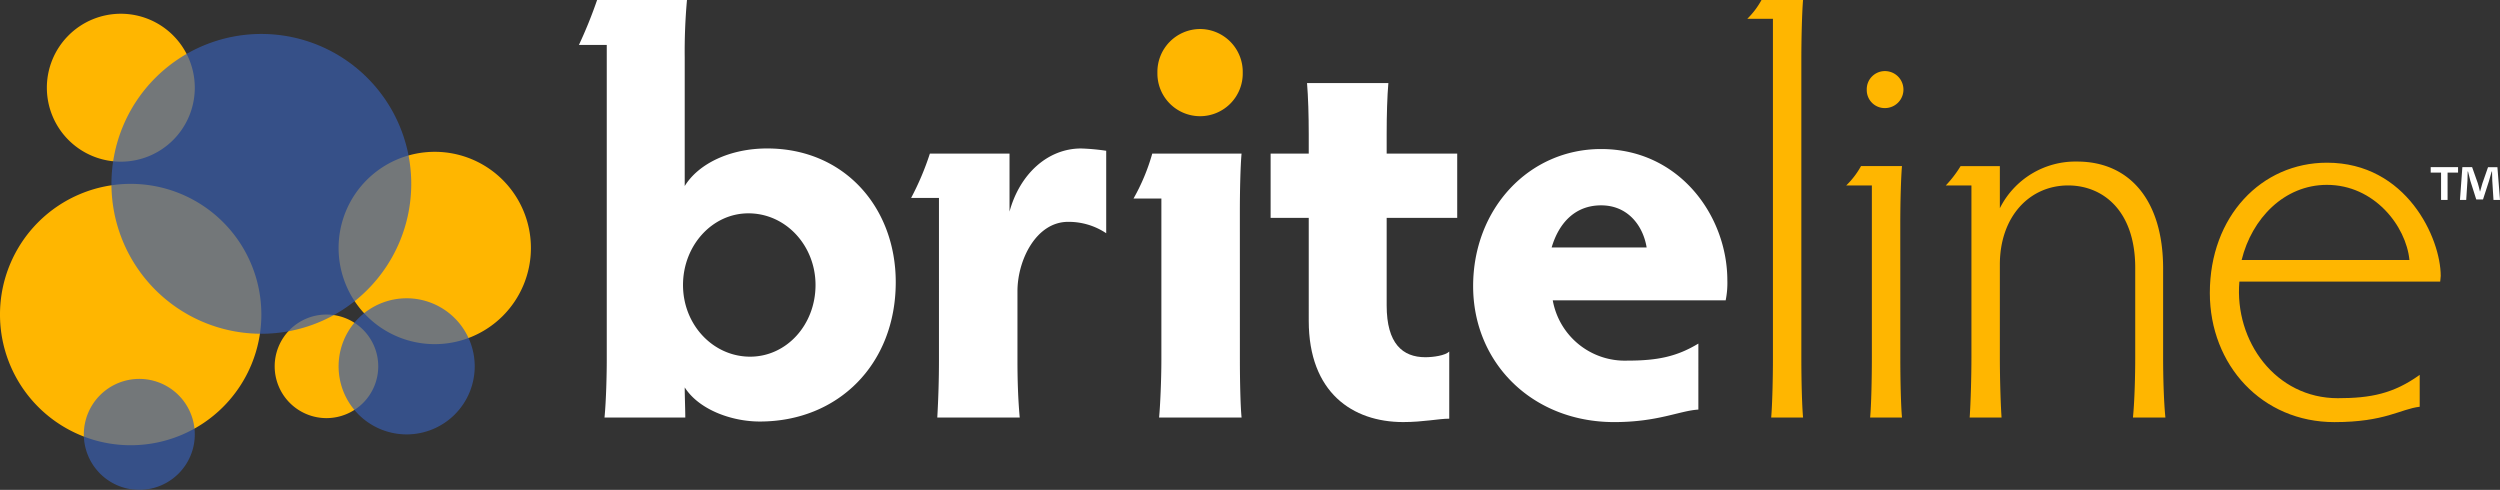
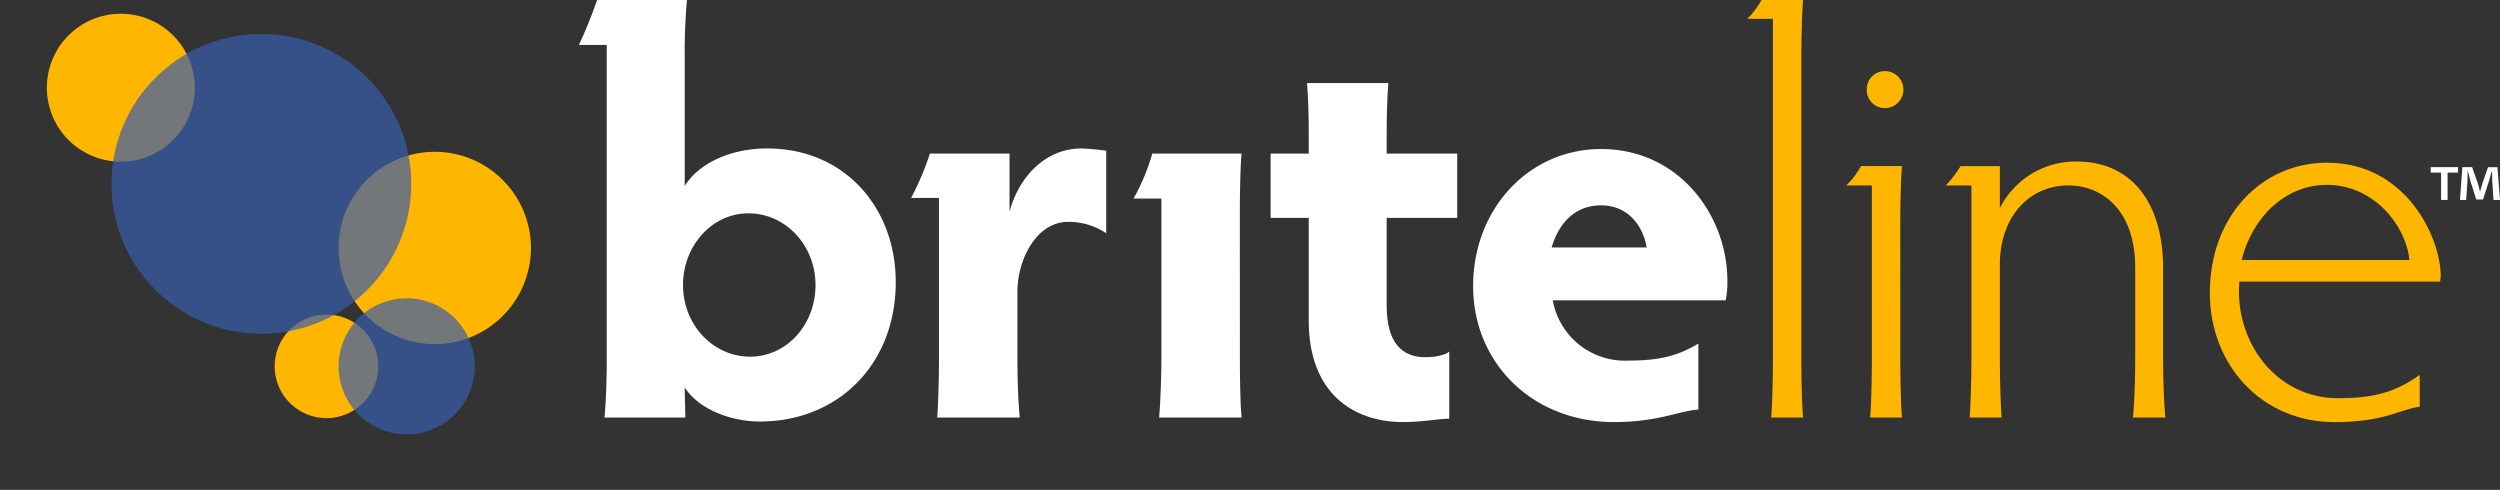
<svg xmlns="http://www.w3.org/2000/svg" width="400" height="78.374" viewBox="0 0 400 78.374">
  <rect x="0" y="0" width="400" height="78.374" fill="#333333" stroke="none" />
  <defs>
    <clipPath id="a">
      <rect x="17.833" y="5.434" width="47.969" height="47.966" style="fill:none" />
    </clipPath>
    <clipPath id="b">
      <rect x="17.833" y="5.432" width="47.968" height="47.968" style="fill:none" />
    </clipPath>
    <clipPath id="c">
      <rect x="54.176" y="47.724" width="21.779" height="21.772" style="fill:none" />
    </clipPath>
    <clipPath id="d">
      <rect x="54.176" y="47.724" width="21.777" height="21.772" style="fill:none" />
    </clipPath>
    <clipPath id="e">
-       <rect x="13.415" y="60.619" width="17.75" height="17.753" style="fill:none" />
-     </clipPath>
+       </clipPath>
    <clipPath id="f">
-       <rect x="13.415" y="60.619" width="17.753" height="17.753" style="fill:none" />
-     </clipPath>
+       </clipPath>
  </defs>
  <title>briteline</title>
  <path d="M31.166,14.031A11.834,11.834,0,1,1,19.332,2.2,11.834,11.834,0,0,1,31.166,14.031" style="fill:#ffb600" />
  <path d="M84.947,39.675A15.386,15.386,0,1,1,69.561,24.29,15.385,15.385,0,0,1,84.947,39.675" style="fill:#ffb600" />
-   <path d="M41.817,50.326A20.909,20.909,0,1,1,20.91,29.419,20.91,20.91,0,0,1,41.817,50.326" style="fill:#ffb600" />
  <path d="M60.519,58.611a8.285,8.285,0,1,1-8.283-8.283,8.286,8.286,0,0,1,8.283,8.283" style="fill:#ffb600" />
  <g style="opacity:0.7">
    <g style="clip-path:url(#a)">
      <g style="clip-path:url(#b)">
        <path d="M65.8,29.417A23.984,23.984,0,1,1,41.816,5.434,23.984,23.984,0,0,1,65.8,29.417" style="fill:#385cad" />
      </g>
    </g>
  </g>
  <g style="opacity:0.7">
    <g style="clip-path:url(#c)">
      <g style="clip-path:url(#d)">
        <path d="M54.176,58.611A10.889,10.889,0,1,0,65.062,47.725,10.888,10.888,0,0,0,54.176,58.611" style="fill:#385cad" />
      </g>
    </g>
  </g>
  <g style="opacity:0.7">
    <g style="clip-path:url(#e)">
      <g style="clip-path:url(#f)">
        <path d="M31.166,69.5a8.876,8.876,0,1,1-8.877-8.877A8.877,8.877,0,0,1,31.166,69.5" style="fill:#385cad" />
      </g>
    </g>
  </g>
  <path d="M97.082,7.191H92.627A72.964,72.964,0,0,0,95.536,0h14.38a91.945,91.945,0,0,0-.361,9.2V29.766c2.181-3.552,7.191-6.013,13.193-6.013,12.379,0,20.571,9.467,20.571,21.39,0,13.107-9.189,22.3-21.752,22.3-4.549,0-9.739-1.909-12.012-5.457,0,1.453.091,3.548.091,4.821H96.72c.27-2.729.362-7.01.362-9.194ZM120.02,57.067c5.826,0,10.464-5.094,10.464-11.468,0-6.282-4.734-11.465-10.737-11.465-5.824,0-10.465,5.183-10.465,11.465,0,6.374,4.819,11.468,10.738,11.468" style="fill:#fff" />
  <path d="M176.993,24.119v13.2a10.778,10.778,0,0,0-6.1-1.823c-5.1,0-8.1,6.1-8.1,11.106V57.613c0,3,.084,6.1.362,9.192H149.966c.176-3.1.268-6.188.268-9.192V31.674h-4.458a44.18,44.18,0,0,0,3.006-7.1h12.741v9.282c1.637-6,6.094-10.1,11.46-10.1a35.076,35.076,0,0,1,4.01.367" style="fill:#fff" />
  <path d="M198.382,57.523c0,3.368.091,7.555.272,9.281h-13.2c.186-1.909.367-6.1.367-9.281V31.767h-4.46a32.273,32.273,0,0,0,3-7.192h14.288c-.181,2-.272,5.916-.272,9.193Z" style="fill:#fff" />
  <path d="M222.139,13.287c-.186,2.187-.272,5.1-.272,8.192v3.093h11.287V34.859H221.867V48.877c0,6.1,2.548,8.278,6.191,8.278,1.267,0,3.186-.272,3.821-.906v10.74c-1.734,0-4.1.542-7.372.542-8.1,0-15.108-4.73-15.108-16.2V34.859h-6.1V24.572h6.1V21.479c0-3-.092-6-.273-8.192Z" style="fill:#fff" />
  <path d="M248.442,48.058A11.717,11.717,0,0,0,260.368,57.7c4.819,0,7.915-.637,11.371-2.729V65.534c-3,.175-6.458,2-13.466,2-13.1,0-22.571-9.467-22.571-21.752,0-12.379,8.917-21.936,20.474-21.936,12.562,0,20.2,10.74,20.2,21.024a14.007,14.007,0,0,1-.27,3.187Zm-.18-8.466h15.2c-.547-3.368-2.914-6.736-7.285-6.736-4.093,0-6.731,2.732-7.914,6.736" style="fill:#fff" />
  <path d="M288.216,57.341c0,3.366.092,7.372.273,9.465h-5.1c.183-2.093.28-6.372.28-9.465V3.006h-4.1A12.953,12.953,0,0,0,281.842,0h6.647c-.181,2.184-.273,6.466-.273,9.467Z" style="fill:#ffb600" />
  <path d="M304.051,57.248c0,3.457.094,7.736.27,9.559h-5.1c.185-2,.277-6.277.277-9.559V29.67h-4.1a13.212,13.212,0,0,0,2.367-3.1h6.55c-.176,2.1-.27,6.105-.27,9.467Zm-2.459-45.873a2.959,2.959,0,1,1,0,5.918,2.871,2.871,0,0,1-2.91-2.909,2.9,2.9,0,0,1,2.91-3.009" style="fill:#ffb600" />
  <path d="M330.9,29.671c-6.189,0-10.923,5-10.923,12.651V57.247c0,2.64.091,6.827.272,9.561h-5.1c.184-2.734.28-6.921.28-9.561V29.671h-4.1a18.419,18.419,0,0,0,2.368-3.095h6.28v6.738a13.523,13.523,0,0,1,12.379-7.464c8.283,0,13.743,6.1,13.743,17.111V57.247c0,2.64.087,6.827.367,9.561h-5.193c.272-2.734.364-6.921.364-9.561V42.87c0-9.286-5.277-13.2-10.737-13.2" style="fill:#ffb600" />
  <path d="M358.3,45.055c-.815,9.556,5.827,18.656,15.747,18.656,5.277,0,8.92-.73,13.105-3.732v5.1c-3.093.366-5.552,2.459-13.652,2.459-11.557,0-19.927-9.1-19.927-20.66,0-12.29,8.278-20.846,18.743-20.846,12.746,0,18.2,12.1,18.2,18.117,0,.361-.089.725-.089.909Zm.369-3.46H385.51c-.545-5.46-5.641-12.017-13.2-12.017-6.825,0-12.012,5.373-13.647,12.017" style="fill:#ffb600" />
-   <path d="M192.008,4.642a6.857,6.857,0,0,1,6.83,7.006,6.827,6.827,0,1,1-13.652,0,6.855,6.855,0,0,1,6.822-7.006" style="fill:#ffb600" />
  <path d="M393.289,26.746v.867h-1.676v4.378H390.57V27.613h-1.659v-.867Zm5.669,5.245-.194-3.086c-.015-.406-.015-.906-.037-1.466h-.059c-.134.466-.307,1.08-.443,1.563l-.944,2.912H396.2l-.946-2.987c-.1-.388-.252-1.022-.366-1.488h-.06c0,.481-.014.986-.034,1.466l-.2,3.086h-1l.384-5.245h1.562l.906,2.565c.137.4.211.79.347,1.33h.02c.131-.463.25-.926.367-1.293l.906-2.6h1.5L400,31.991Z" style="fill:#fff" />
  <rect x="0.001" y="0.001" width="399.995" height="78.37" style="fill:none" />
</svg>